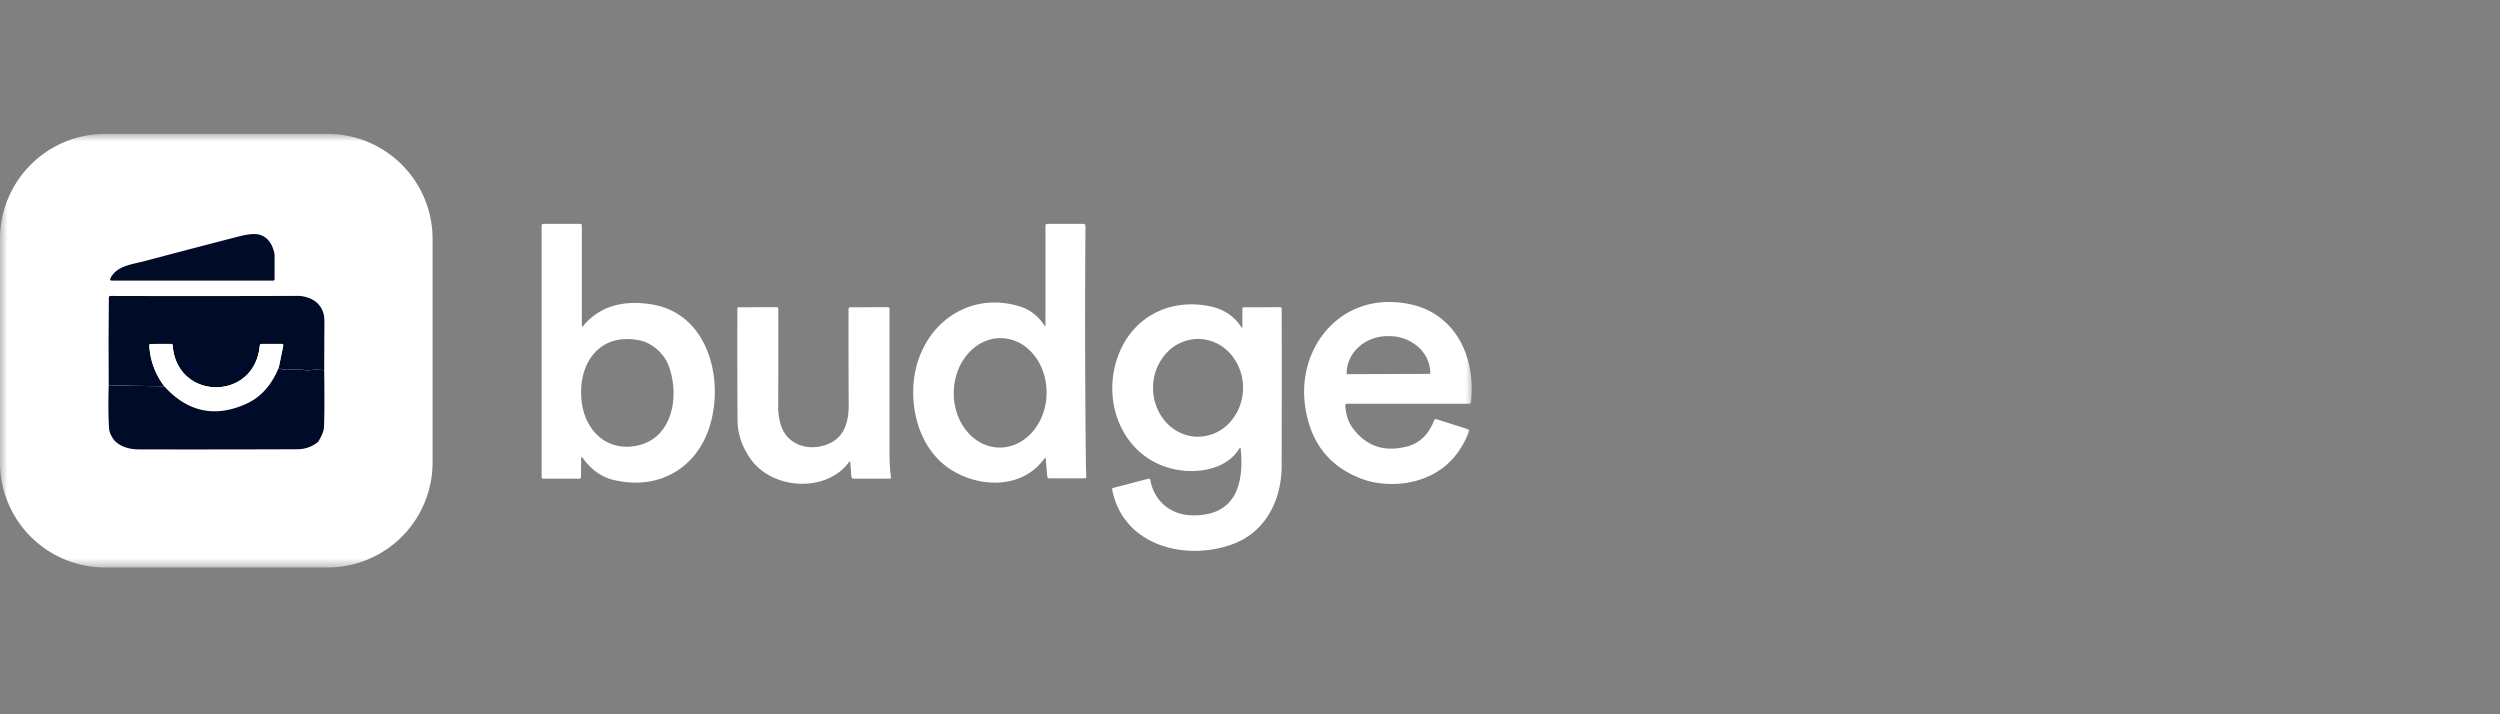
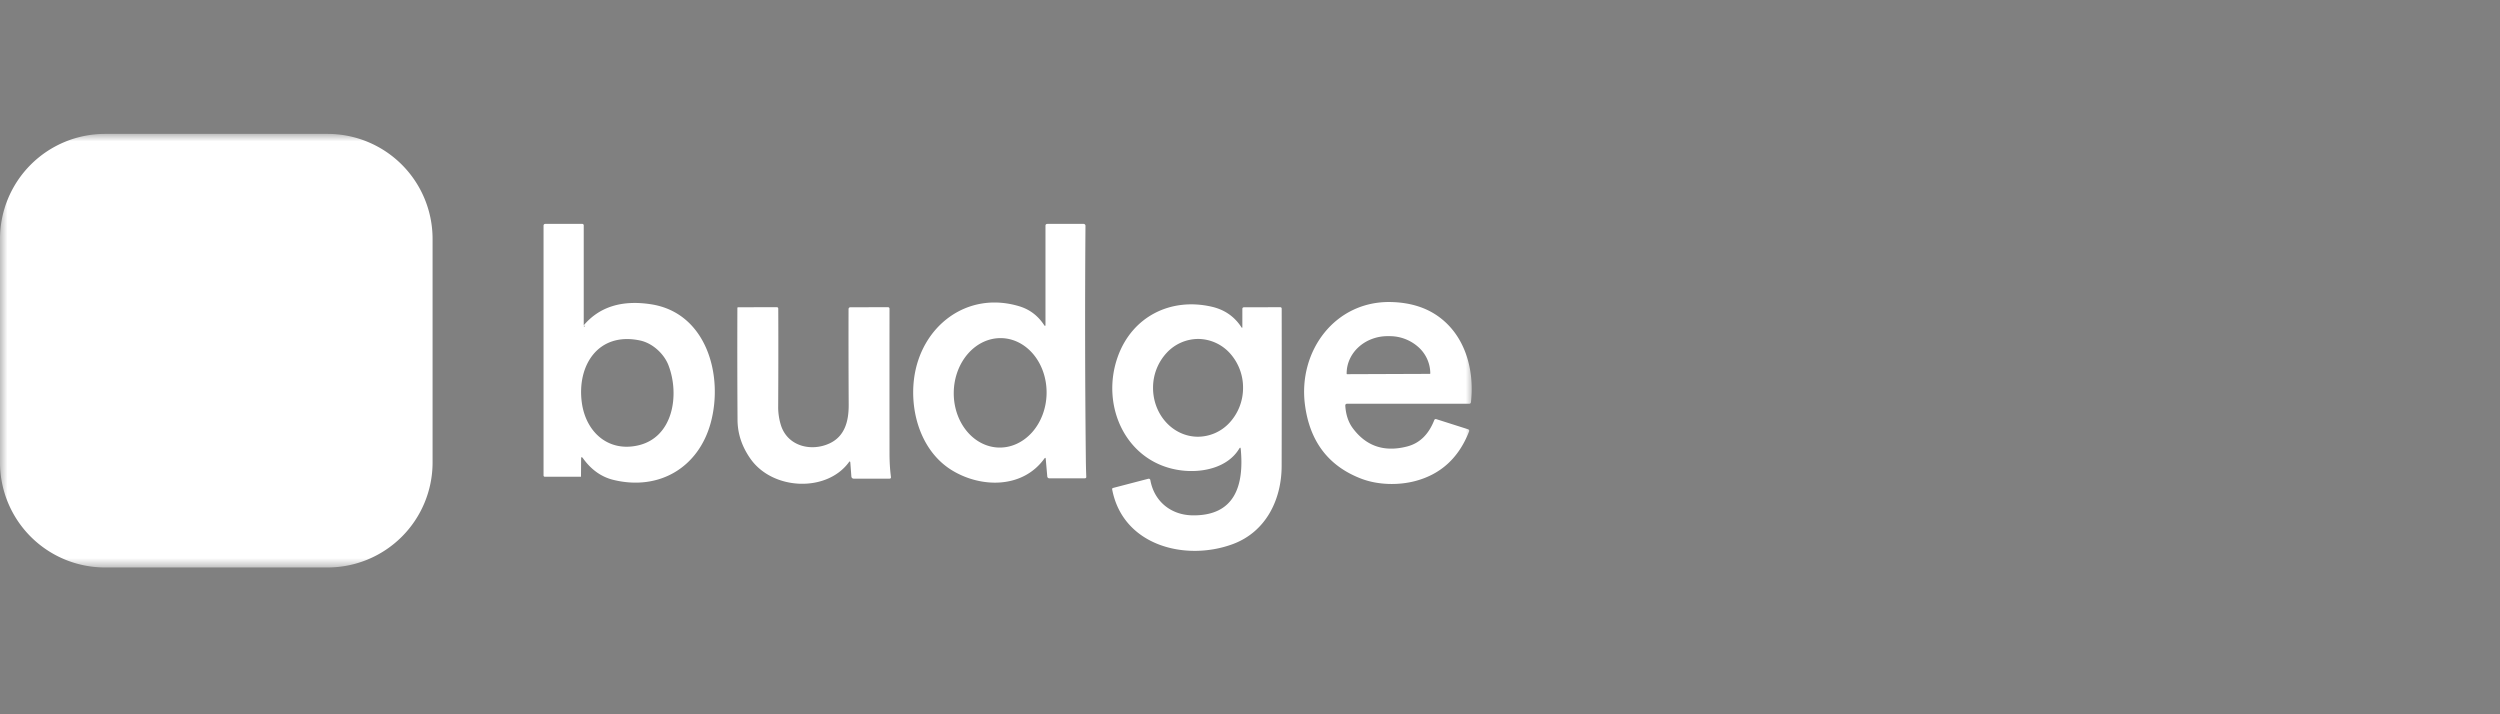
<svg xmlns="http://www.w3.org/2000/svg" width="168" height="48" fill="none">
  <rect width="100%" height="100%" fill="#808080" stroke="none" />
  <mask id="a" width="99" height="30" x="0" y="9" maskUnits="userSpaceOnUse" style="mask-type:luminance">
    <path fill="#fff" d="M0 9h99v29.264H0V9Z" />
  </mask>
  <g mask="url(#a)">
-     <path fill="#fff" d="M39.198 21.893c1.06-1.27 2.579-1.75 4.556-1.445 3.727.577 4.877 4.783 4.004 7.974-.818 2.993-3.465 4.578-6.54 3.826-.805-.197-1.484-.679-2.037-1.445-.087-.12-.13-.107-.13.041l-.009 1.194c0 .085-.043.128-.128.128h-2.429a.088.088 0 0 1-.08-.052.084.084 0 0 1-.007-.033V15.175c0-.086.043-.13.131-.13h2.472a.095.095 0 0 1 .068.028.095.095 0 0 1 .03.068v6.714c0 .107.033.12.1.037h-.001Zm5.723 2.654c-.295-.77-1.068-1.49-1.912-1.667-2.802-.592-4.252 1.669-3.91 4.18.268 1.955 1.744 3.314 3.745 2.879 2.41-.523 2.835-3.423 2.077-5.392Zm25.335-2.741v-6.63c0-.087.044-.13.131-.13h2.43a.126.126 0 0 1 .127.126c-.04 5.234-.031 10.468.025 15.702.004.382.013.77.029 1.164.003.069-.03.104-.1.104H70.51a.134.134 0 0 1-.091-.035.13.13 0 0 1-.042-.086l-.102-1.174c-.009-.096-.04-.105-.096-.028-1.471 2.036-4.291 1.98-6.247.76-1.986-1.242-2.787-3.796-2.514-6.08.43-3.552 3.549-5.985 7.082-4.916.69.209 1.244.626 1.658 1.251.066.1.098.089.098-.028Zm-3.127 8.27c.826.018 1.627-.351 2.23-1.027.6-.677.95-1.604.971-2.58.022-.975-.285-1.918-.854-2.62-.57-.703-1.353-1.108-2.18-1.127-.828-.019-1.63.35-2.23 1.026-.601.677-.952 1.604-.973 2.58-.023.975.285 1.918.855 2.62.568.703 1.354 1.109 2.18 1.128Zm23.275-2.8c.04.602.208 1.1.5 1.495.902 1.216 2.12 1.627 3.653 1.233.837-.215 1.444-.803 1.822-1.765.028-.069.076-.092.146-.07l2.117.674c.082.027.108.08.077.16-.685 1.751-1.88 2.857-3.59 3.316-1.151.311-2.55.274-3.66-.154-2.201-.845-3.46-2.505-3.778-4.978-.462-3.601 2.021-6.966 5.77-6.89 1.244.028 2.29.337 3.142.93 1.858 1.292 2.489 3.625 2.246 5.796-.009.072-.048.108-.12.108h-8.19c-.097 0-.143.049-.135.145Zm.12-2.131 5.563-.021a.028.028 0 0 0 .02-.01.029.029 0 0 0 .009-.02v-.016a2.39 2.39 0 0 0-.811-1.763 2.89 2.89 0 0 0-1.944-.725h-.129a2.95 2.95 0 0 0-1.05.194 2.76 2.76 0 0 0-.89.545c-.25.228-.452.504-.592.813-.136.3-.206.627-.205.957v.017c0 .007.003.015.01.02a.025.025 0 0 0 .02.009Zm-7.038-3.18v-1.202c0-.076.038-.113.116-.113l2.422-.006c.07 0 .105.034.105.106.006 3.369.005 6.892-.003 10.571-.005 2.268-1.063 4.416-3.275 5.24-3.172 1.178-7.396.121-8.115-3.678a.08.08 0 0 1 .06-.092l2.368-.618a.11.11 0 0 1 .121.045.13.13 0 0 1 .018.043c.255 1.435 1.384 2.344 2.82 2.37 2.85.048 3.489-1.994 3.255-4.453-.011-.115-.046-.123-.106-.024-.764 1.262-2.437 1.627-3.84 1.463-3.734-.436-5.537-4.332-4.298-7.7.971-2.637 3.52-3.934 6.276-3.31.865.194 1.534.653 2.009 1.377.045.068.067.061.067-.018Zm-3.011 7.383a2.905 2.905 0 0 0 2.148-.94c.582-.63.906-1.456.91-2.314a3.434 3.434 0 0 0-.861-2.332 2.908 2.908 0 0 0-2.129-.985 2.902 2.902 0 0 0-2.148.94 3.435 3.435 0 0 0-.91 2.314c-.009.872.301 1.71.862 2.332.56.622 1.326.977 2.128.985Zm-23.435 1.72c-1.503 2.037-5.12 1.877-6.607-.236-.576-.817-.867-1.689-.871-2.613a761.75 761.75 0 0 1-.01-7.528.046.046 0 0 1 .015-.03.043.043 0 0 1 .03-.014l2.6-.002c.068 0 .102.032.102.101.01 2.172.006 4.351-.005 6.539a4.1 4.1 0 0 0 .19 1.308c.46 1.409 2.043 1.768 3.256 1.206 1.022-.471 1.295-1.482 1.292-2.576-.011-2.145-.015-4.29-.01-6.436 0-.093.045-.139.137-.139l2.505-.004c.075 0 .111.036.111.11-.003 3.228-.003 6.464 0 9.709 0 .53.028 1.064.096 1.587.01.076-.024.115-.1.115h-2.404a.155.155 0 0 1-.155-.146l-.069-.923c-.008-.104-.043-.113-.103-.029ZM22.013 8.998H7.056A7.056 7.056 0 0 0 0 16.054v15.024a7.056 7.056 0 0 0 7.056 7.056h14.957a7.056 7.056 0 0 0 7.056-7.056V16.054a7.056 7.056 0 0 0-7.056-7.056Z" />
-     <path fill="#000B27" d="M18.451 17.1v1.662a.094.094 0 0 1-.093.096l-10.84-.002c-.109 0-.14-.05-.094-.15.371-.81 1.39-.934 2.175-1.129 2.149-.57 4.3-1.134 6.453-1.689.652-.17 1.13-.205 1.43-.104.515.174.84.612.97 1.316Zm3.345 5.191-.01 2.598a2.602 2.602 0 0 0-1.084.016.288.288 0 0 1-.19-.018c-.236-.106-.806-.03-1.099-.069a.654.654 0 0 0-.208.003.664.664 0 0 1-.476-.103l.305-1.497a.086.086 0 0 0-.017-.073.086.086 0 0 0-.068-.034l-1.363-.003a.125.125 0 0 0-.129.118c-.343 3.761-5.594 3.704-5.853-.028a.099.099 0 0 0-.03-.064.094.094 0 0 0-.066-.026l-1.388.005a.085.085 0 0 0-.085.086c.041.985.377 1.905 1.006 2.76l-3.735-.07-.01-3.124.02-2.765c0-.076.037-.115.112-.115 4.212.013 8.378.011 12.501-.004a2.16 2.16 0 0 1 1.029.23 1.5 1.5 0 0 1 .816 1.128c.026.159.033.509.022 1.05Z" />
-     <path fill="#fff" d="M18.73 24.717c-.485 1.178-1.216 1.986-2.193 2.424-2.094.94-3.927.547-5.496-1.179-.629-.855-.965-1.775-1.006-2.76a.083.083 0 0 1 .024-.061.085.085 0 0 1 .061-.026l1.388-.004c.025 0 .048.009.066.026.018.017.028.04.03.064.26 3.73 5.51 3.788 5.852.028a.13.13 0 0 1 .043-.085.126.126 0 0 1 .086-.033l1.364.003a.09.09 0 0 1 .086.107l-.306 1.496Z" />
-     <path fill="#000B27" d="M18.728 24.718c.167.1.325.135.476.105a.648.648 0 0 1 .207-.005c.293.04.864-.036 1.1.069a.289.289 0 0 0 .19.018 2.603 2.603 0 0 1 1.085-.016c.024 1.795.02 3.067-.015 3.817-.011.256-.143.585-.396.987-.402.33-.869.494-1.4.496-3.544.014-7.09.017-10.635.01-.716-.003-1.267-.202-1.65-.599-.225-.288-.345-.565-.362-.832-.048-.72-.056-1.678-.023-2.874l3.736.07c1.57 1.725 3.401 2.118 5.496 1.179.977-.44 1.708-1.247 2.191-2.425Z" />
+     <path fill="#fff" d="M39.198 21.893c1.06-1.27 2.579-1.75 4.556-1.445 3.727.577 4.877 4.783 4.004 7.974-.818 2.993-3.465 4.578-6.54 3.826-.805-.197-1.484-.679-2.037-1.445-.087-.12-.13-.107-.13.041l-.009 1.194h-2.429a.088.088 0 0 1-.08-.052.084.084 0 0 1-.007-.033V15.175c0-.086.043-.13.131-.13h2.472a.095.095 0 0 1 .068.028.095.095 0 0 1 .03.068v6.714c0 .107.033.12.1.037h-.001Zm5.723 2.654c-.295-.77-1.068-1.49-1.912-1.667-2.802-.592-4.252 1.669-3.91 4.18.268 1.955 1.744 3.314 3.745 2.879 2.41-.523 2.835-3.423 2.077-5.392Zm25.335-2.741v-6.63c0-.087.044-.13.131-.13h2.43a.126.126 0 0 1 .127.126c-.04 5.234-.031 10.468.025 15.702.004.382.013.77.029 1.164.003.069-.03.104-.1.104H70.51a.134.134 0 0 1-.091-.035.13.13 0 0 1-.042-.086l-.102-1.174c-.009-.096-.04-.105-.096-.028-1.471 2.036-4.291 1.98-6.247.76-1.986-1.242-2.787-3.796-2.514-6.08.43-3.552 3.549-5.985 7.082-4.916.69.209 1.244.626 1.658 1.251.066.1.098.089.098-.028Zm-3.127 8.27c.826.018 1.627-.351 2.23-1.027.6-.677.95-1.604.971-2.58.022-.975-.285-1.918-.854-2.62-.57-.703-1.353-1.108-2.18-1.127-.828-.019-1.63.35-2.23 1.026-.601.677-.952 1.604-.973 2.58-.023.975.285 1.918.855 2.62.568.703 1.354 1.109 2.18 1.128Zm23.275-2.8c.04.602.208 1.1.5 1.495.902 1.216 2.12 1.627 3.653 1.233.837-.215 1.444-.803 1.822-1.765.028-.069.076-.092.146-.07l2.117.674c.082.027.108.08.077.16-.685 1.751-1.88 2.857-3.59 3.316-1.151.311-2.55.274-3.66-.154-2.201-.845-3.46-2.505-3.778-4.978-.462-3.601 2.021-6.966 5.77-6.89 1.244.028 2.29.337 3.142.93 1.858 1.292 2.489 3.625 2.246 5.796-.009.072-.048.108-.12.108h-8.19c-.097 0-.143.049-.135.145Zm.12-2.131 5.563-.021a.028.028 0 0 0 .02-.01.029.029 0 0 0 .009-.02v-.016a2.39 2.39 0 0 0-.811-1.763 2.89 2.89 0 0 0-1.944-.725h-.129a2.95 2.95 0 0 0-1.05.194 2.76 2.76 0 0 0-.89.545c-.25.228-.452.504-.592.813-.136.3-.206.627-.205.957v.017c0 .007.003.015.01.02a.025.025 0 0 0 .02.009Zm-7.038-3.18v-1.202c0-.076.038-.113.116-.113l2.422-.006c.07 0 .105.034.105.106.006 3.369.005 6.892-.003 10.571-.005 2.268-1.063 4.416-3.275 5.24-3.172 1.178-7.396.121-8.115-3.678a.08.08 0 0 1 .06-.092l2.368-.618a.11.11 0 0 1 .121.045.13.13 0 0 1 .018.043c.255 1.435 1.384 2.344 2.82 2.37 2.85.048 3.489-1.994 3.255-4.453-.011-.115-.046-.123-.106-.024-.764 1.262-2.437 1.627-3.84 1.463-3.734-.436-5.537-4.332-4.298-7.7.971-2.637 3.52-3.934 6.276-3.31.865.194 1.534.653 2.009 1.377.045.068.067.061.067-.018Zm-3.011 7.383a2.905 2.905 0 0 0 2.148-.94c.582-.63.906-1.456.91-2.314a3.434 3.434 0 0 0-.861-2.332 2.908 2.908 0 0 0-2.129-.985 2.902 2.902 0 0 0-2.148.94 3.435 3.435 0 0 0-.91 2.314c-.009.872.301 1.71.862 2.332.56.622 1.326.977 2.128.985Zm-23.435 1.72c-1.503 2.037-5.12 1.877-6.607-.236-.576-.817-.867-1.689-.871-2.613a761.75 761.75 0 0 1-.01-7.528.046.046 0 0 1 .015-.03.043.043 0 0 1 .03-.014l2.6-.002c.068 0 .102.032.102.101.01 2.172.006 4.351-.005 6.539a4.1 4.1 0 0 0 .19 1.308c.46 1.409 2.043 1.768 3.256 1.206 1.022-.471 1.295-1.482 1.292-2.576-.011-2.145-.015-4.29-.01-6.436 0-.093.045-.139.137-.139l2.505-.004c.075 0 .111.036.111.11-.003 3.228-.003 6.464 0 9.709 0 .53.028 1.064.096 1.587.01.076-.024.115-.1.115h-2.404a.155.155 0 0 1-.155-.146l-.069-.923c-.008-.104-.043-.113-.103-.029ZM22.013 8.998H7.056A7.056 7.056 0 0 0 0 16.054v15.024a7.056 7.056 0 0 0 7.056 7.056h14.957a7.056 7.056 0 0 0 7.056-7.056V16.054a7.056 7.056 0 0 0-7.056-7.056Z" />
  </g>
</svg>